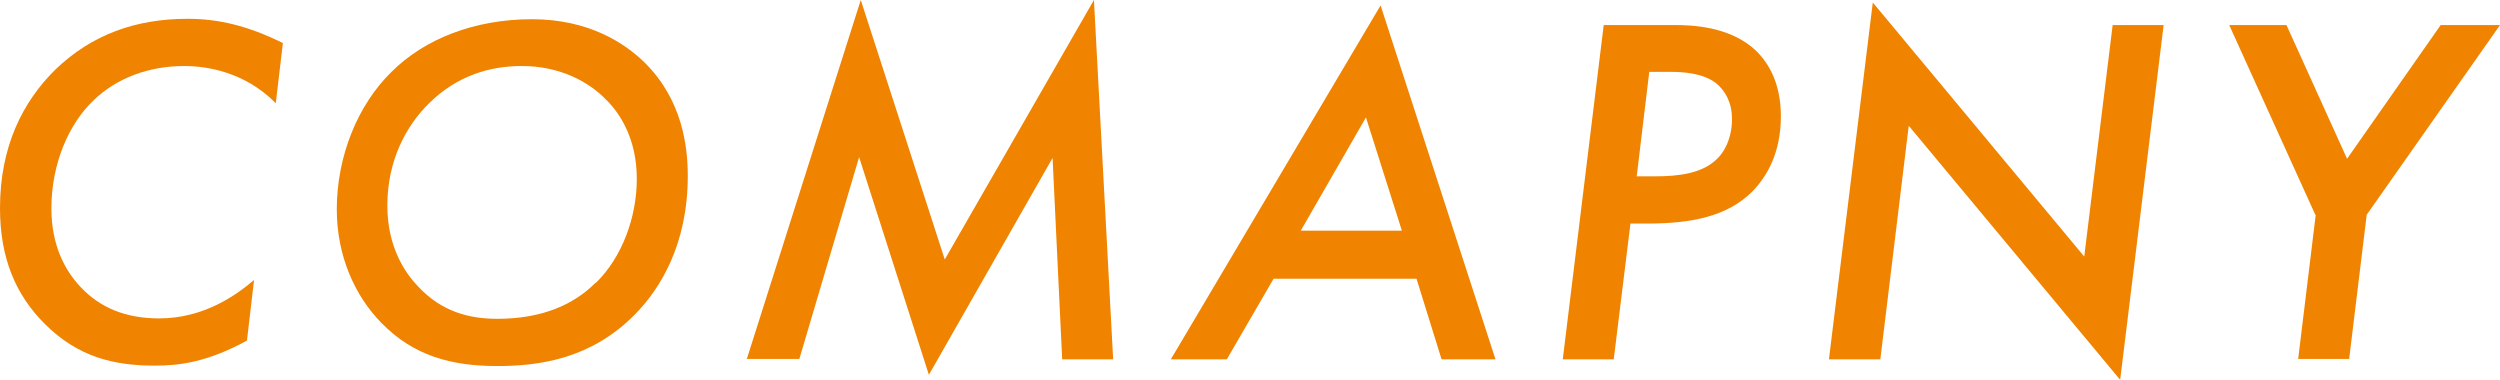
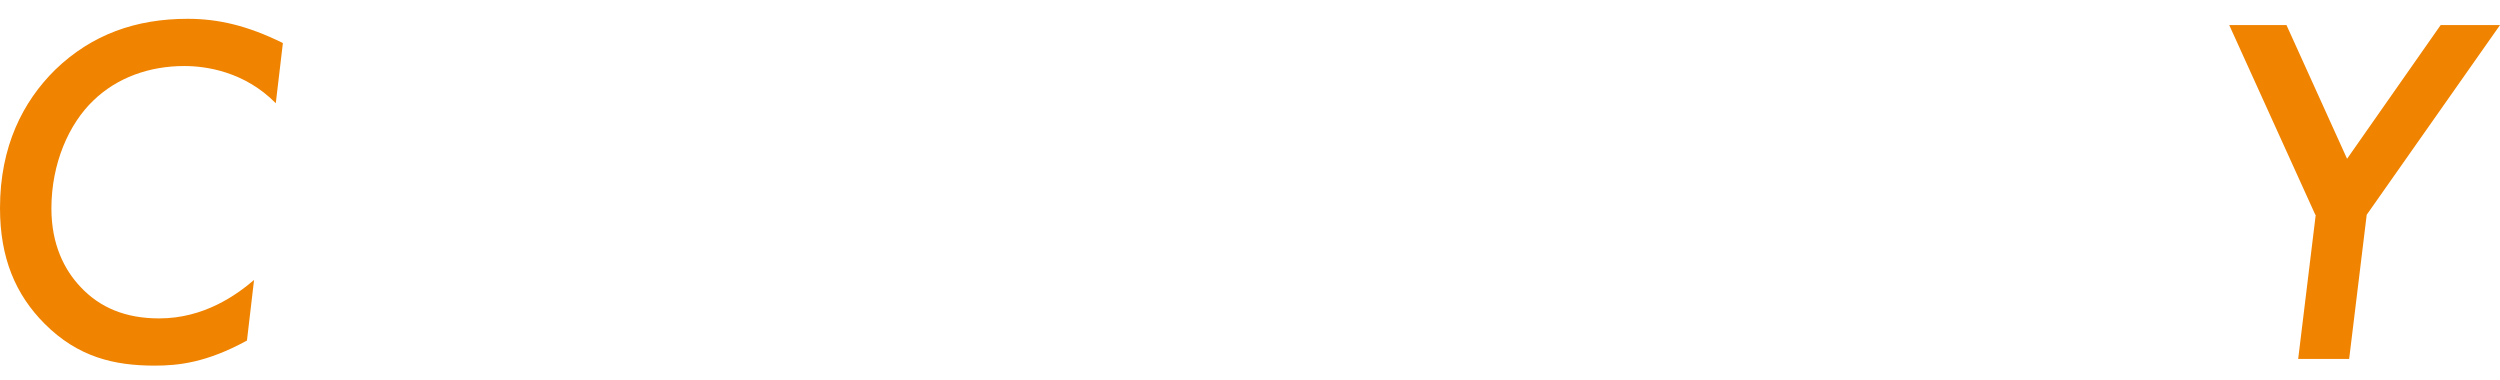
<svg xmlns="http://www.w3.org/2000/svg" id="_レイヤー_2" data-name="レイヤー 2" width="59.83" height="9.09" viewBox="0 0 59.83 9.09">
  <defs>
    <style>
      .cls-1 {
        fill: #f08300;
        stroke-width: 0px;
      }
    </style>
  </defs>
  <g id="Header_Footer" data-name="Header&amp;amp;Footer">
    <g>
      <path class="cls-1" d="m6.6,2.47c-.75-.76-1.67-.89-2.19-.89-.84,0-1.61.28-2.17.82-.59.56-1.01,1.51-1.01,2.59,0,.86.31,1.47.7,1.88.46.49,1.07.75,1.88.75,1.07,0,1.85-.56,2.27-.92l-.17,1.45c-.97.53-1.64.6-2.21.6-.96,0-1.83-.2-2.63-1-.7-.7-1.07-1.58-1.07-2.77,0-1.48.55-2.55,1.32-3.31.88-.85,1.94-1.22,3.17-1.22.73,0,1.43.16,2.28.58l-.17,1.44Z" />
-       <path class="cls-1" d="m15.43,1.5c.91.9,1.03,2.03,1.03,2.71,0,1.64-.66,2.7-1.26,3.31-1.05,1.07-2.29,1.24-3.3,1.24-1.09,0-2-.24-2.77-1.03-.64-.65-1.07-1.61-1.07-2.72,0-1.27.5-2.5,1.31-3.29.79-.79,1.99-1.26,3.36-1.26s2.23.58,2.7,1.04Zm-1.16,5.26c.61-.6.97-1.55.97-2.48s-.38-1.54-.72-1.88c-.44-.46-1.14-.82-2.03-.82-.77,0-1.55.23-2.22.89-.55.54-1,1.37-1,2.45,0,1,.43,1.62.74,1.94.56.6,1.22.77,1.89.77,1.06,0,1.82-.33,2.35-.86Z" />
-       <path class="cls-1" d="m17.87,8.6L20.6,0l2.01,6.21,3.57-6.21.46,8.6h-1.22l-.23-4.82-2.96,5.19-1.67-5.21-1.43,4.83h-1.27Z" />
-       <path class="cls-1" d="m33.9,6.67h-3.42l-1.12,1.93h-1.34L33.04.13l2.75,8.47h-1.29l-.6-1.93Zm-.35-1.15l-.86-2.71-1.56,2.71h2.42Z" />
-       <path class="cls-1" d="m40.1.6c.35,0,1.31.02,1.93.62.29.28.59.77.59,1.56,0,.9-.35,1.46-.68,1.8-.6.6-1.46.77-2.51.77h-.41l-.4,3.25h-1.22l.98-8h1.71Zm-.94,3.62h.46c.58,0,1.09-.08,1.42-.37.24-.2.41-.56.41-1,0-.41-.17-.68-.37-.85-.32-.26-.84-.28-1.09-.28h-.52l-.3,2.5Z" />
-       <path class="cls-1" d="m43.77,8.6L44.82.06l5.06,6.08.68-5.54h1.22l-1.04,8.49-5.06-6.08-.68,5.59h-1.22Z" />
      <path class="cls-1" d="m55.41,5.14l-2.06-4.54h1.37l1.45,3.2,2.24-3.2h1.42l-3.19,4.54-.42,3.45h-1.22l.42-3.45Z" />
    </g>
  </g>
</svg>